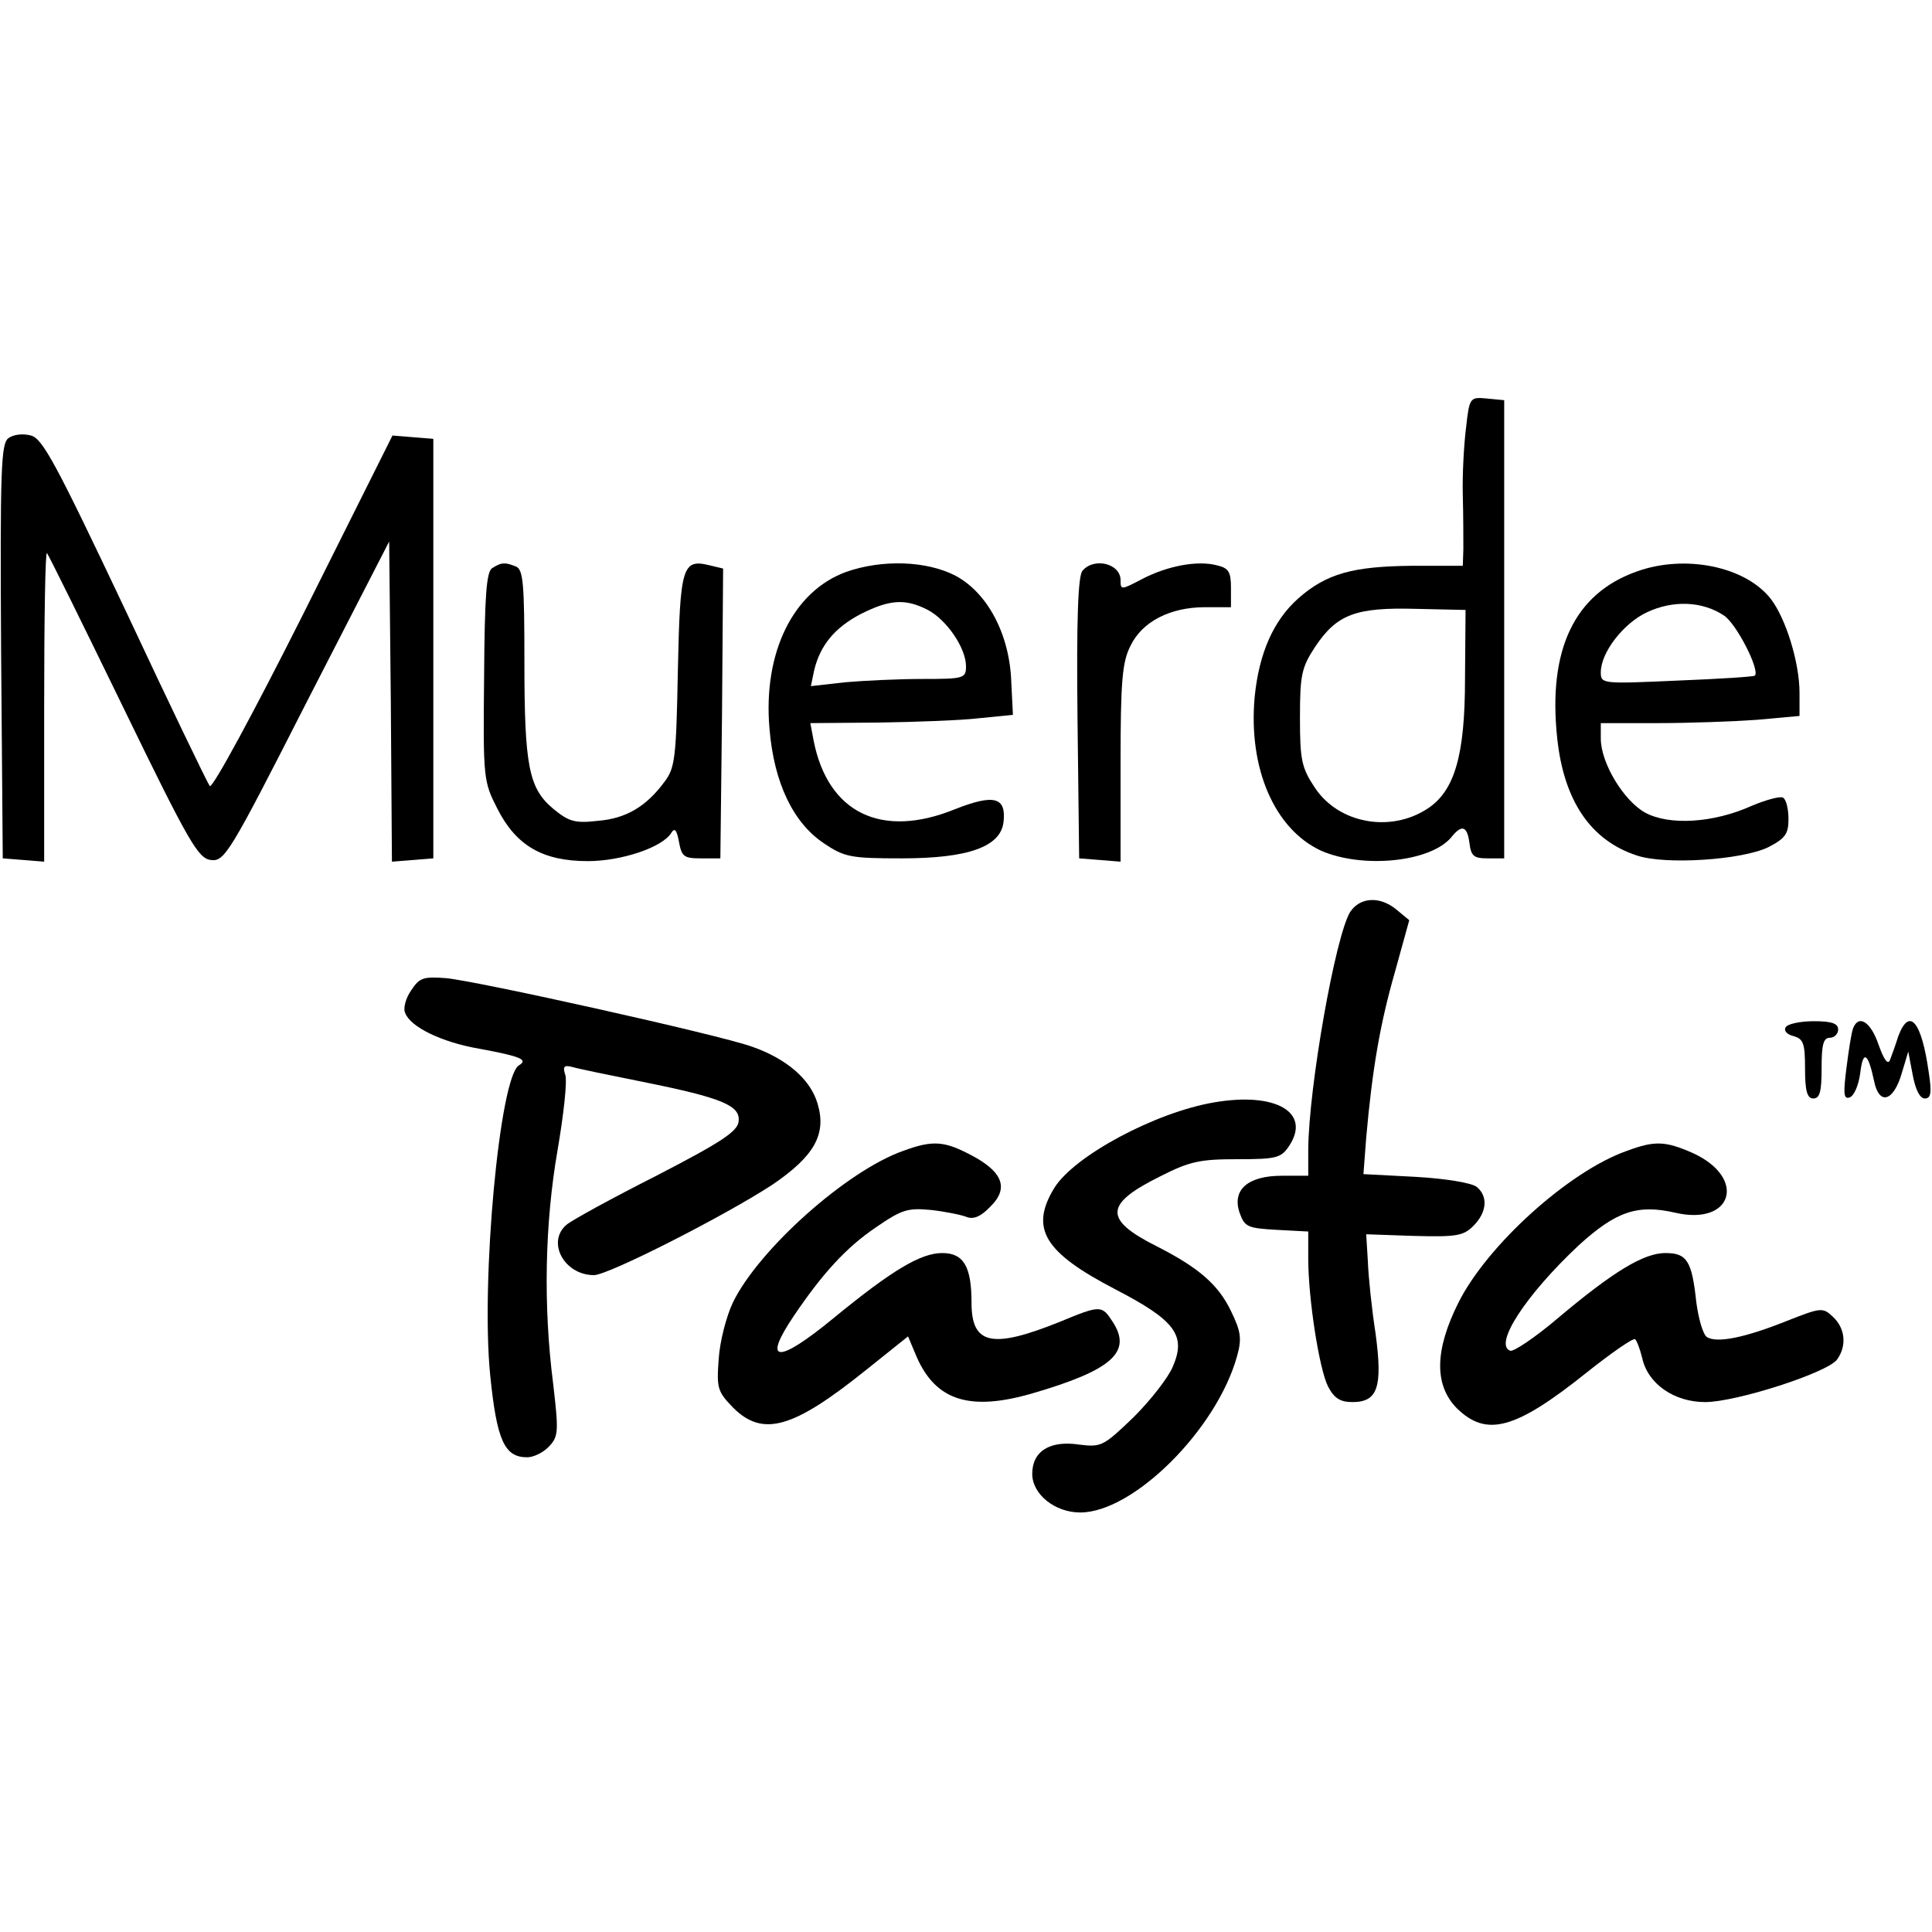
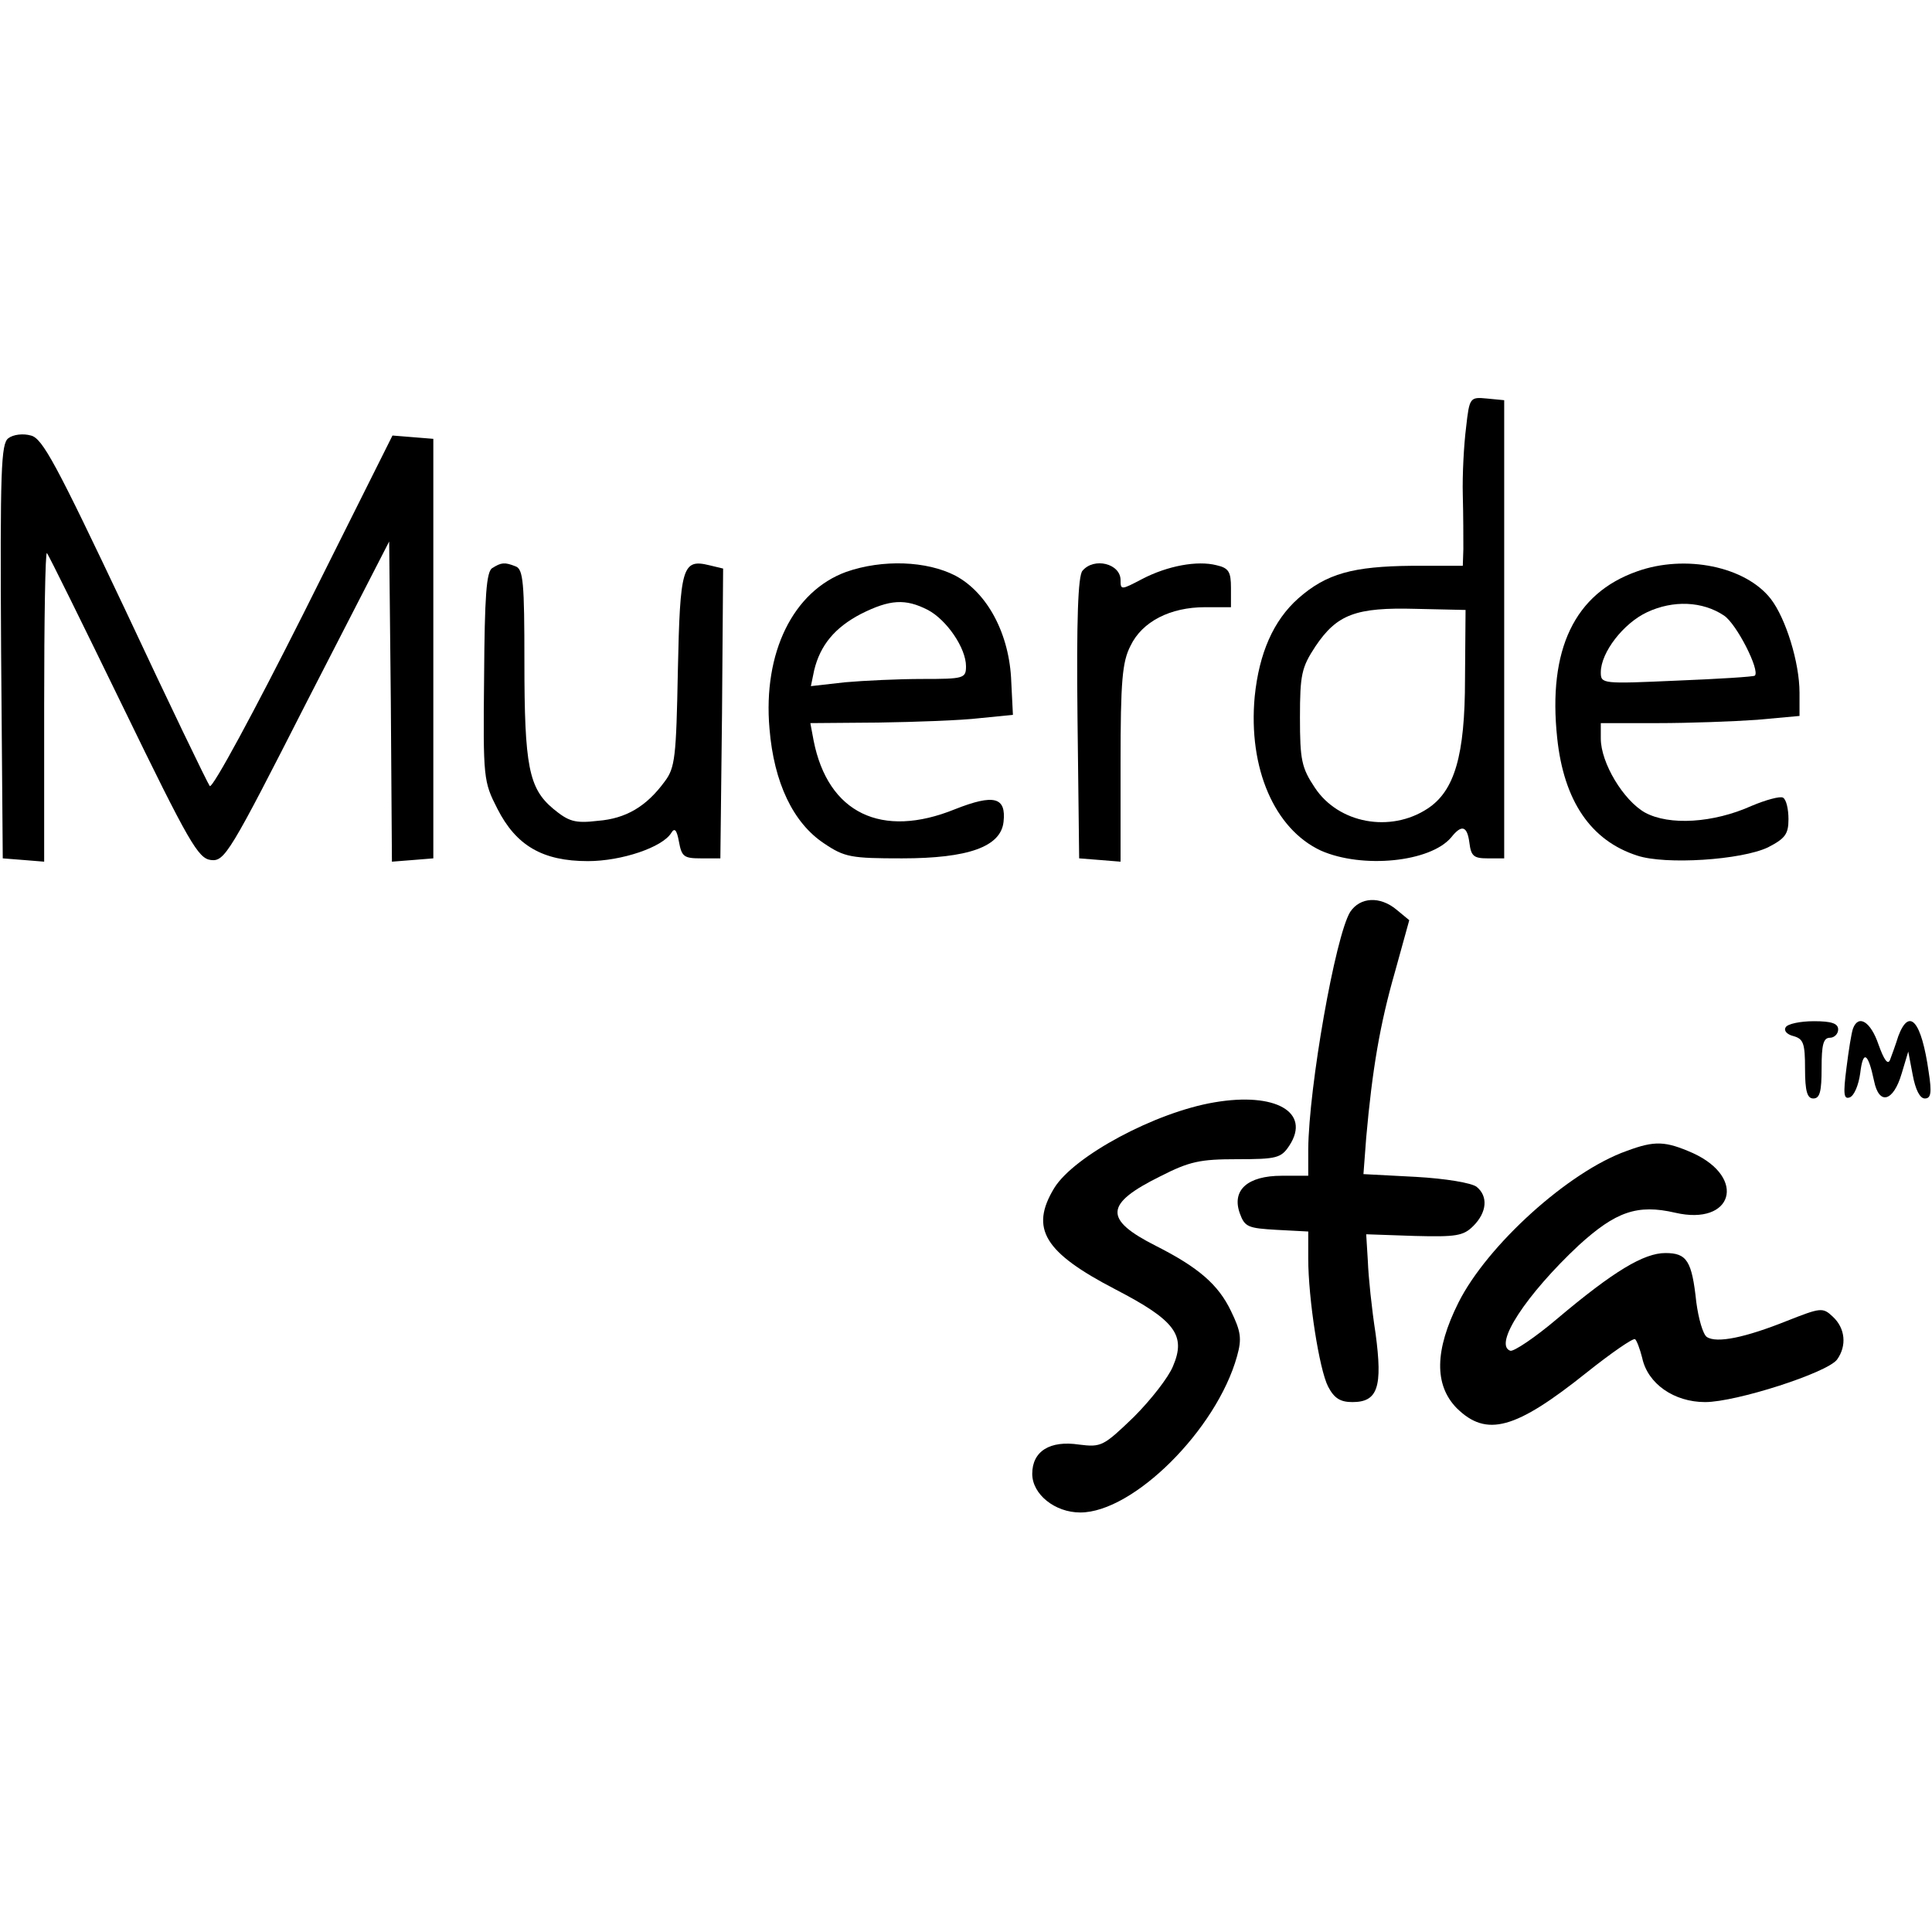
<svg xmlns="http://www.w3.org/2000/svg" version="1.0" width="350pt" height="350pt" viewBox="0 0 350 350" preserveAspectRatio="xMidYMid meet">
  <g transform="translate(0,350) scale(0.1,-0.1)" fill="#000000" stroke="none">
    <path d="M2656 2726 c-4 -31 -7 -86 -6 -123 1 -37 1 -81 1 -98 l-1 -30 -92 0 c-107 -1 -155 -14 -206 -59 -45 -40 -71 -99 -79 -178 -12 -130 36 -240 120 -279 75 -33 198 -21 236 24 19 24 29 21 33 -10 3 -24 8 -28 33 -28 l30 0 0 415 0 415 -31 3 c-31 3 -32 2 -38 -52z m-2 -456 c0 -139 -19 -203 -68 -235 -67 -44 -161 -27 -204 38 -24 36 -27 50 -27 127 0 78 3 91 28 129 39 58 73 71 182 68 l90 -2 -1 -125z" />
    <path d="M15 2706 c-13 -10 -15 -55 -13 -386 l3 -375 38 -3 37 -3 0 282 c0 155 2 280 5 277 3 -3 65 -129 138 -279 120 -247 136 -274 159 -277 25 -3 34 12 174 287 l149 290 3 -290 2 -290 38 3 37 3 0 380 0 380 -37 3 -37 3 -161 -322 c-89 -177 -165 -318 -170 -313 -4 5 -73 148 -153 319 -125 264 -150 311 -171 316 -14 4 -32 2 -41 -5z" />
    <path d="M892 2471 c-11 -6 -14 -51 -15 -197 -2 -185 -1 -190 24 -239 34 -67 82 -95 164 -95 61 0 135 25 151 51 6 10 10 6 14 -16 5 -27 9 -30 40 -30 l35 0 3 262 2 263 -25 6 c-49 12 -53 -3 -57 -191 -3 -157 -5 -176 -24 -201 -33 -45 -70 -67 -121 -71 -42 -5 -53 -1 -81 22 -44 37 -52 77 -52 266 0 143 -2 168 -16 173 -20 8 -26 7 -42 -3z" />
    <path d="M1533 2464 c-96 -35 -151 -146 -139 -284 8 -98 43 -171 99 -208 37 -25 49 -27 141 -27 120 0 179 21 184 66 5 45 -17 51 -88 23 -133 -54 -230 -7 -256 124 l-6 32 123 1 c68 1 151 4 184 8 l60 6 -3 60 c-3 86 -43 161 -101 192 -52 27 -132 30 -198 7z m148 -69 c34 -18 69 -69 69 -102 0 -22 -4 -23 -79 -23 -43 0 -106 -3 -140 -6 l-62 -7 6 29 c11 45 37 77 85 102 52 26 80 28 121 7z" />
    <path d="M1961 2466 c-8 -9 -11 -88 -9 -267 l3 -254 38 -3 37 -3 0 178 c0 149 3 184 18 213 21 44 72 70 135 70 l47 0 0 35 c0 29 -4 36 -26 41 -35 9 -89 -1 -135 -25 -38 -20 -39 -20 -39 -2 0 30 -48 42 -69 17z" />
    <path d="M2966 2465 c-114 -40 -162 -142 -145 -302 12 -114 61 -186 145 -213 51 -17 189 -8 237 15 31 16 37 24 37 51 0 18 -4 36 -10 39 -5 3 -31 -4 -57 -15 -69 -31 -149 -36 -193 -12 -39 22 -80 90 -80 134 l0 28 103 0 c57 0 138 3 180 6 l77 7 0 42 c0 55 -25 135 -52 170 -46 59 -155 81 -242 50z m157 -80 c23 -15 66 -100 56 -109 -2 -2 -66 -6 -141 -9 -135 -6 -138 -6 -138 15 0 36 41 89 84 109 47 22 100 20 139 -6z" />
    <path d="M2446 1848 c-27 -44 -75 -317 -76 -430 l0 -48 -48 0 c-62 0 -91 -26 -76 -68 9 -25 15 -27 67 -30 l57 -3 0 -49 c0 -73 20 -201 36 -232 11 -21 22 -28 44 -28 46 0 55 27 42 124 -7 45 -13 103 -14 131 l-3 49 87 -3 c76 -2 89 0 107 18 25 25 27 54 6 71 -9 7 -56 15 -110 18 l-95 5 5 66 c11 124 25 206 52 300 l26 94 -23 19 c-30 25 -66 23 -84 -4z" />
-     <path d="M745 1706 c-10 -14 -15 -33 -11 -41 9 -25 65 -53 135 -65 76 -14 88 -20 71 -30 -35 -22 -69 -390 -52 -561 12 -119 26 -149 67 -149 12 0 30 9 40 20 17 18 17 28 7 114 -18 141 -15 289 8 422 11 64 18 126 14 137 -5 15 -2 18 13 14 10 -3 68 -15 128 -27 144 -29 177 -43 173 -72 -2 -18 -33 -38 -149 -98 -81 -41 -154 -81 -163 -89 -36 -31 -4 -91 50 -91 26 0 236 107 322 163 77 52 100 92 83 148 -13 44 -56 81 -119 103 -58 21 -498 119 -554 124 -41 3 -48 1 -63 -22z" />
    <path d="M3235 1639 c-4 -6 2 -13 14 -16 18 -5 21 -13 21 -59 0 -41 4 -54 15 -54 12 0 15 13 15 55 0 42 3 55 15 55 8 0 15 7 15 15 0 11 -12 15 -44 15 -25 0 -48 -5 -51 -11z" />
    <path d="M3357 1637 c-3 -8 -8 -40 -12 -72 -6 -47 -5 -57 6 -53 8 3 16 22 19 44 5 42 14 38 25 -14 9 -45 35 -38 50 13 l12 40 8 -42 c5 -27 13 -43 22 -43 11 0 13 10 7 48 -13 92 -35 118 -55 65 -5 -16 -12 -35 -15 -43 -4 -10 -11 0 -21 28 -14 41 -36 55 -46 29z" />
    <path d="M2200 1503 c-107 -18 -254 -97 -290 -155 -45 -74 -18 -117 111 -184 108 -56 128 -83 104 -139 -8 -20 -40 -61 -71 -92 -55 -53 -59 -55 -99 -50 -53 8 -85 -12 -85 -53 0 -37 41 -70 87 -70 96 0 247 150 284 283 9 32 7 45 -11 82 -23 48 -59 79 -136 118 -95 48 -93 76 8 126 53 27 72 31 139 31 72 0 80 2 95 25 39 60 -25 97 -136 78z" />
-     <path d="M1636 1415 c-102 -36 -261 -178 -308 -274 -12 -25 -24 -71 -26 -103 -4 -53 -2 -59 26 -88 54 -54 109 -38 242 69 l75 60 16 -38 c35 -79 97 -98 210 -65 144 42 180 75 145 129 -20 31 -22 31 -97 0 -122 -49 -159 -41 -159 35 0 65 -14 90 -53 90 -39 0 -91 -31 -197 -118 -101 -83 -130 -82 -72 4 52 77 95 124 148 160 48 33 58 36 101 32 26 -3 56 -9 65 -13 12 -4 25 1 42 19 34 33 23 63 -34 93 -49 26 -70 28 -124 8z" />
    <path d="M2947 1415 c-105 -37 -253 -171 -305 -275 -43 -86 -44 -149 -3 -191 54 -53 106 -39 236 65 44 35 83 62 87 60 3 -2 9 -18 13 -34 10 -47 58 -80 114 -80 56 0 221 53 239 77 18 25 15 57 -8 78 -18 17 -22 16 -83 -8 -75 -30 -127 -41 -145 -29 -7 5 -15 33 -19 63 -8 75 -17 89 -56 89 -39 0 -94 -33 -196 -119 -40 -34 -79 -60 -85 -58 -31 11 29 102 124 191 67 61 106 75 175 59 104 -24 130 63 32 108 -50 22 -69 23 -120 4z" />
  </g>
</svg>